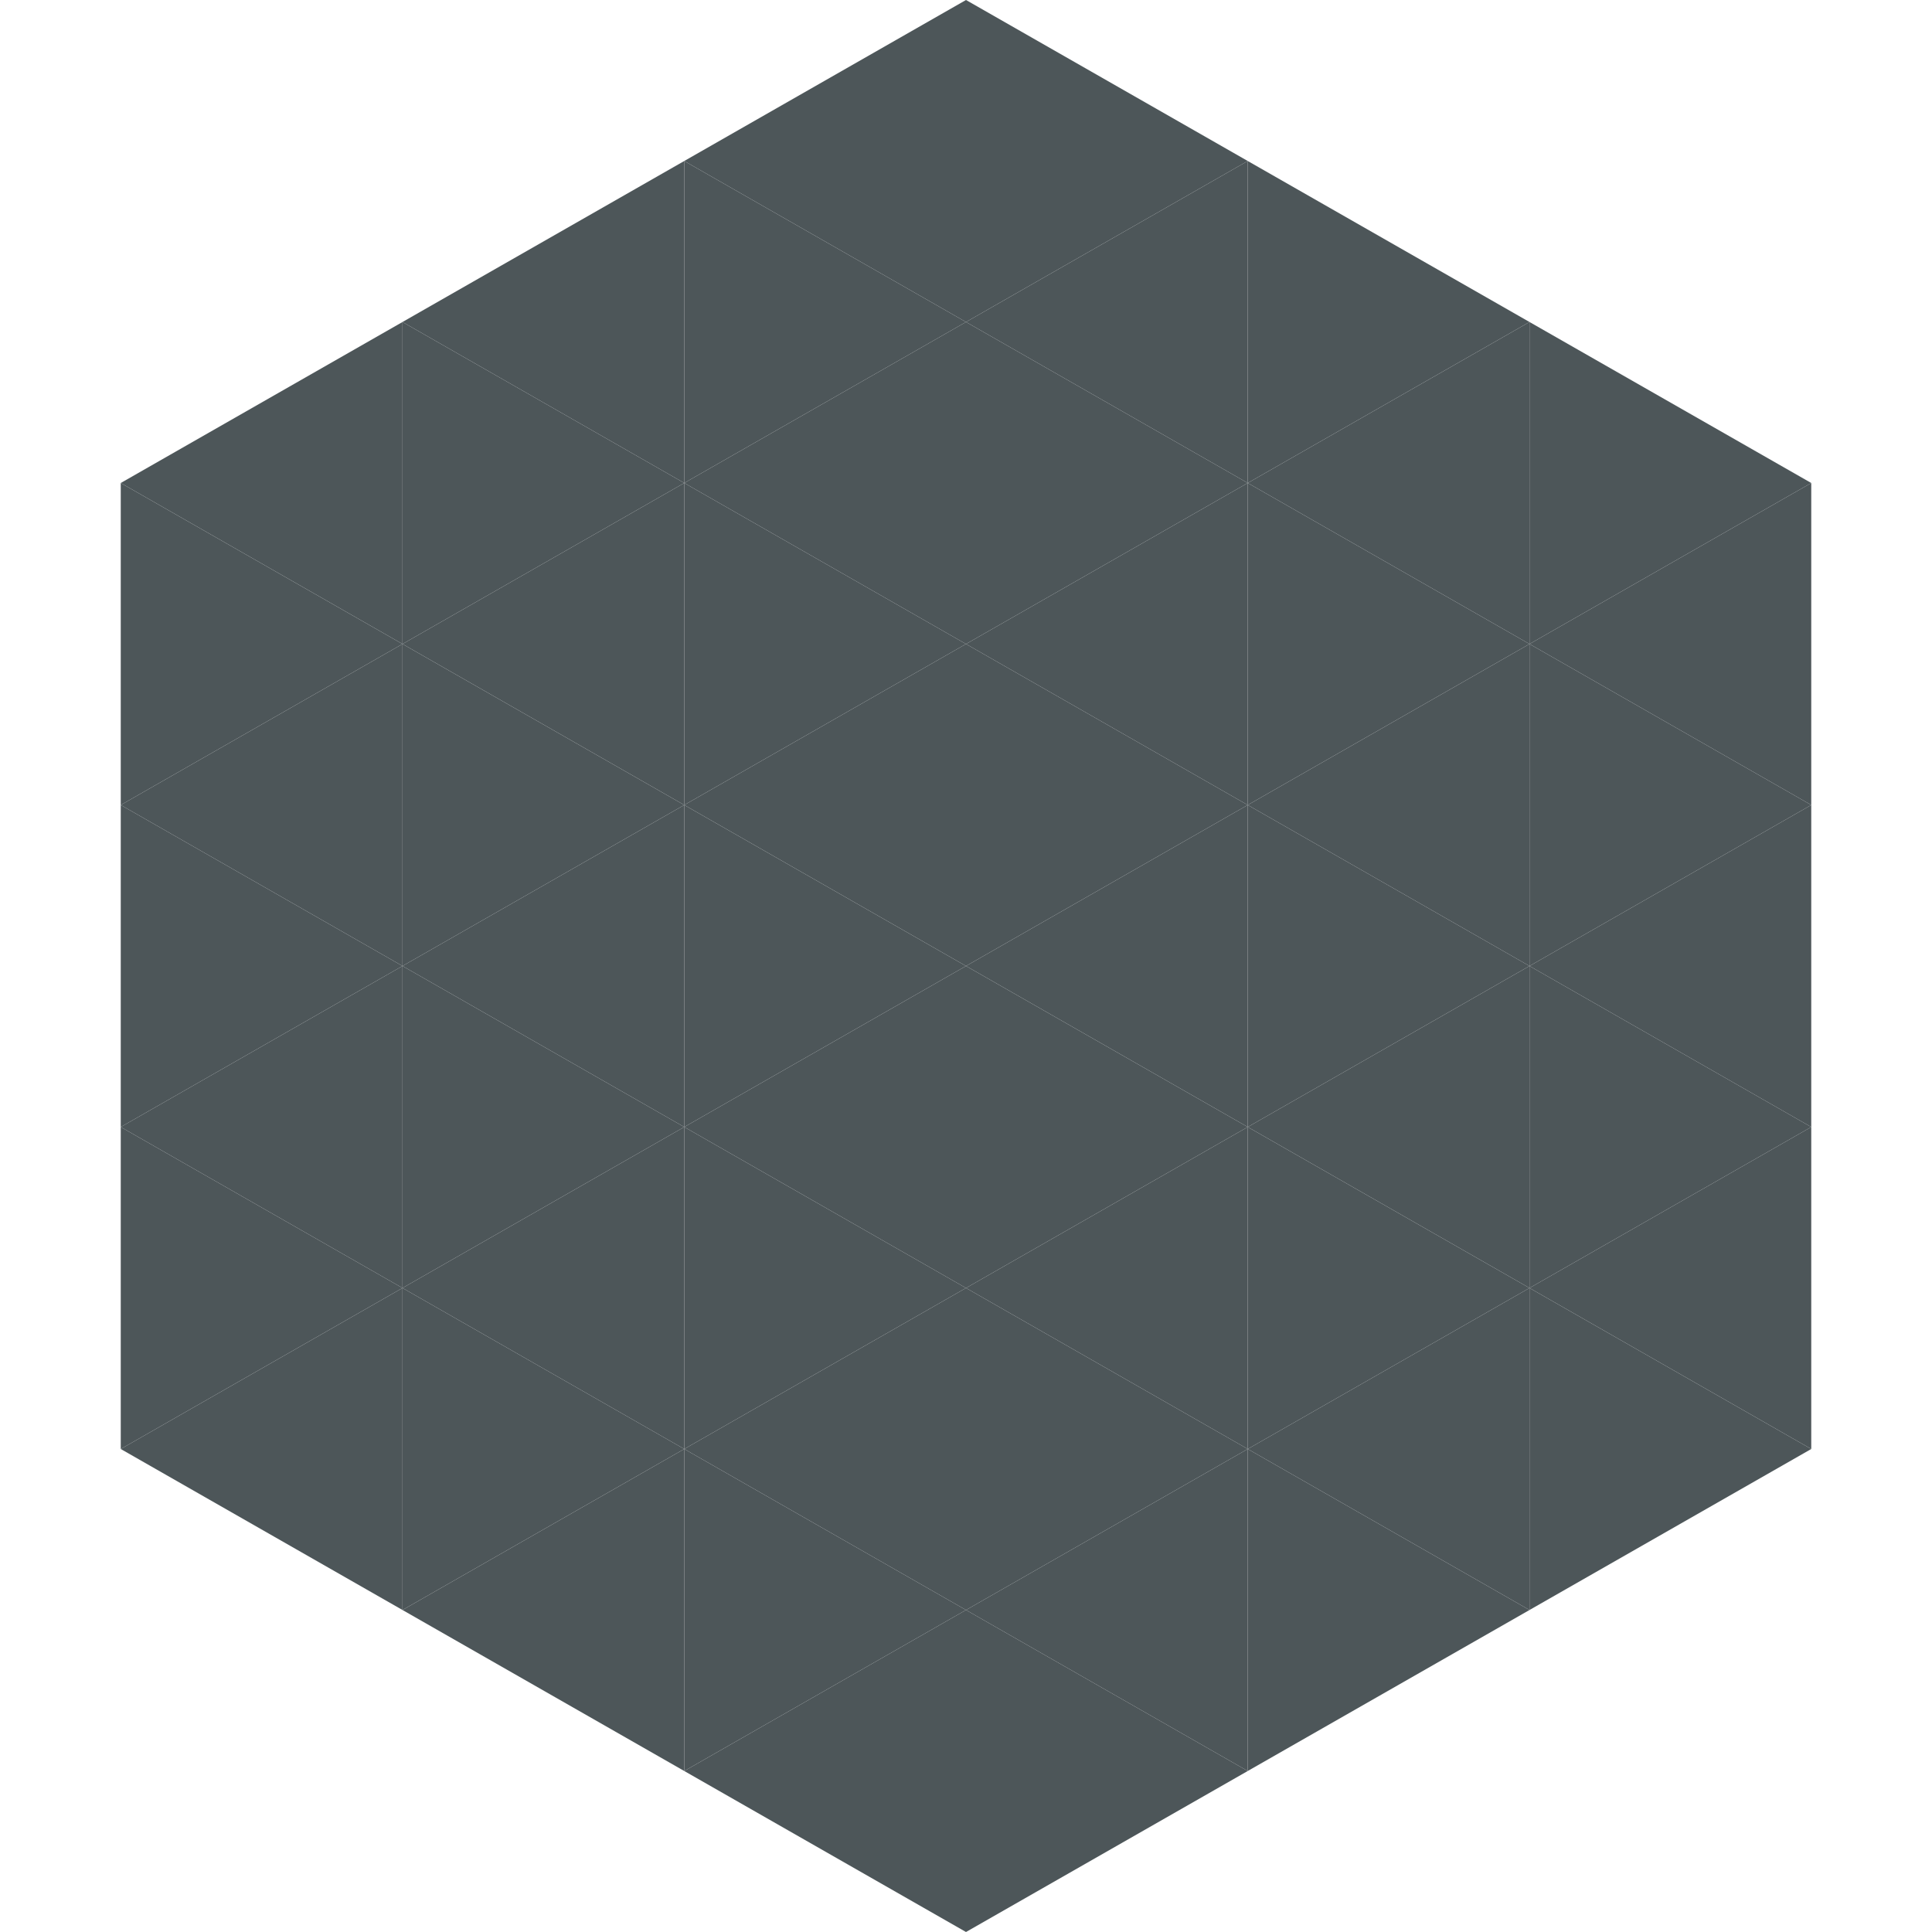
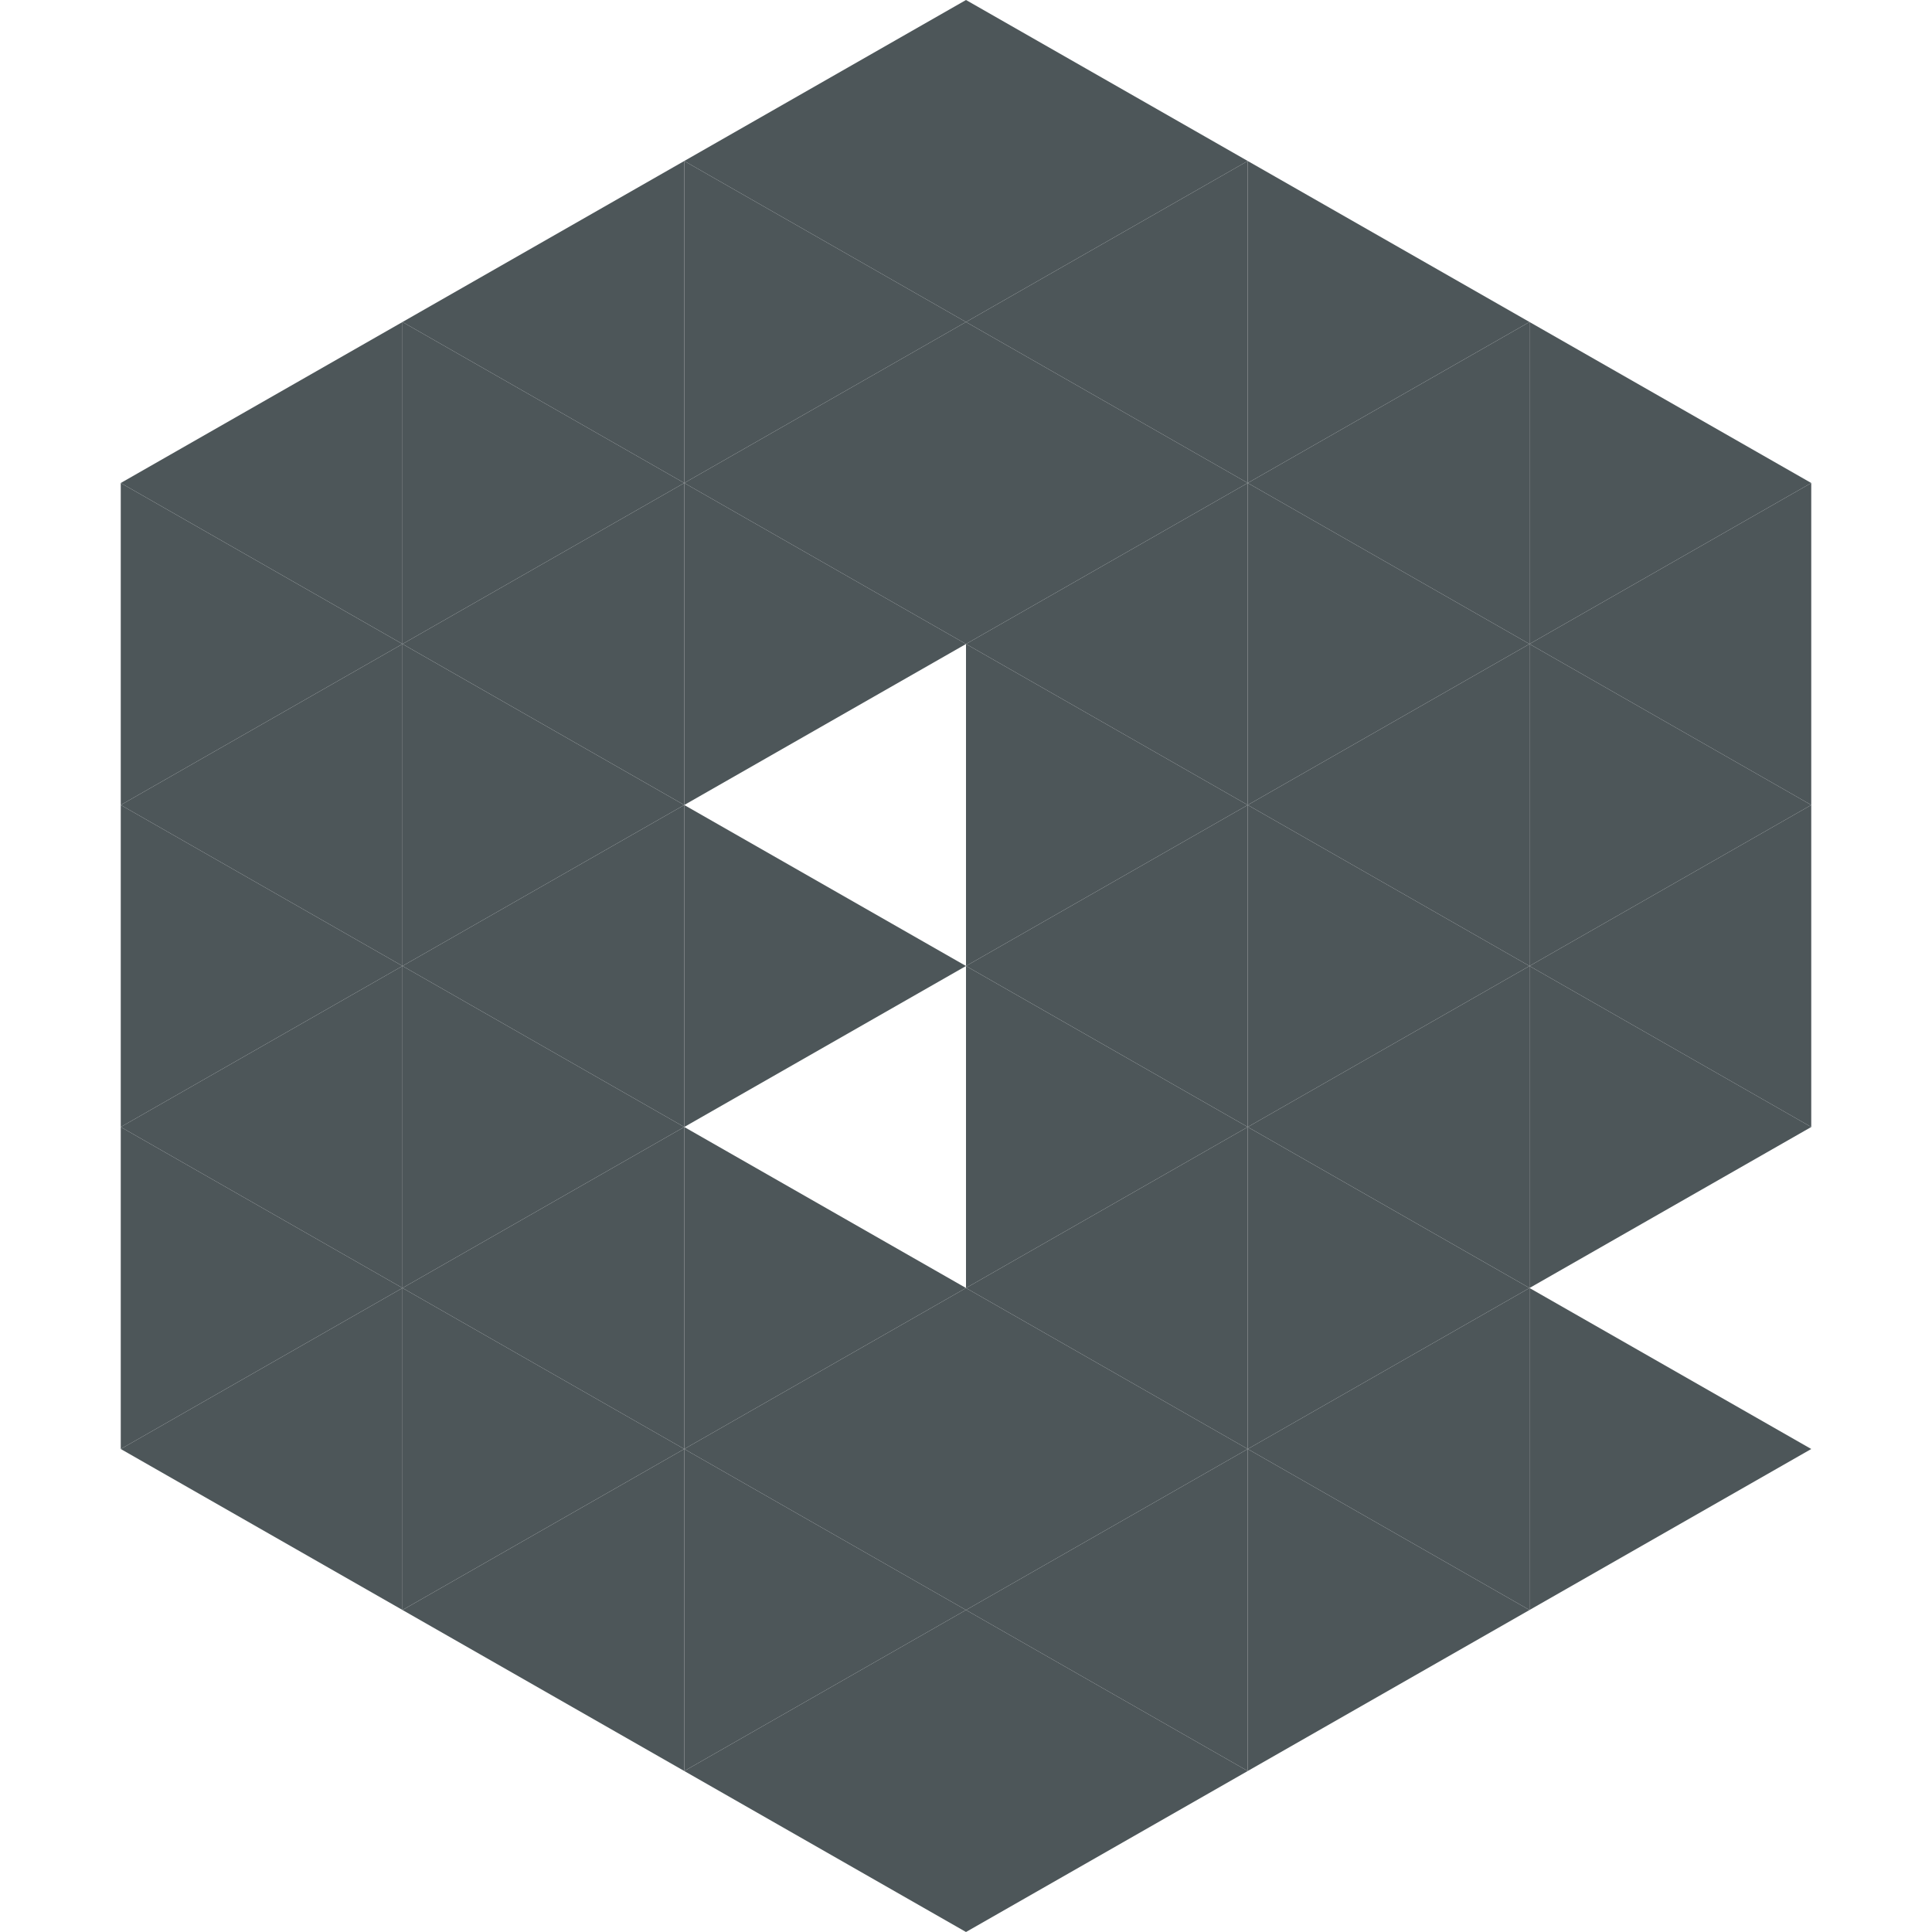
<svg xmlns="http://www.w3.org/2000/svg" width="240" height="240">
  <polygon points="50,40 15,60 50,80" style="fill:rgb(77,86,89)" />
  <polygon points="190,40 225,60 190,80" style="fill:rgb(77,86,89)" />
  <polygon points="15,60 50,80 15,100" style="fill:rgb(77,86,89)" />
  <polygon points="225,60 190,80 225,100" style="fill:rgb(77,86,89)" />
  <polygon points="50,80 15,100 50,120" style="fill:rgb(77,86,89)" />
  <polygon points="190,80 225,100 190,120" style="fill:rgb(77,86,89)" />
  <polygon points="15,100 50,120 15,140" style="fill:rgb(77,86,89)" />
  <polygon points="225,100 190,120 225,140" style="fill:rgb(77,86,89)" />
  <polygon points="50,120 15,140 50,160" style="fill:rgb(77,86,89)" />
  <polygon points="190,120 225,140 190,160" style="fill:rgb(77,86,89)" />
  <polygon points="15,140 50,160 15,180" style="fill:rgb(77,86,89)" />
-   <polygon points="225,140 190,160 225,180" style="fill:rgb(77,86,89)" />
  <polygon points="50,160 15,180 50,200" style="fill:rgb(77,86,89)" />
  <polygon points="190,160 225,180 190,200" style="fill:rgb(77,86,89)" />
  <polygon points="15,180 50,200 15,220" style="fill:rgb(255,255,255); fill-opacity:0" />
  <polygon points="225,180 190,200 225,220" style="fill:rgb(255,255,255); fill-opacity:0" />
  <polygon points="50,0 85,20 50,40" style="fill:rgb(255,255,255); fill-opacity:0" />
  <polygon points="190,0 155,20 190,40" style="fill:rgb(255,255,255); fill-opacity:0" />
  <polygon points="85,20 50,40 85,60" style="fill:rgb(77,86,89)" />
  <polygon points="155,20 190,40 155,60" style="fill:rgb(77,86,89)" />
  <polygon points="50,40 85,60 50,80" style="fill:rgb(77,86,89)" />
  <polygon points="190,40 155,60 190,80" style="fill:rgb(77,86,89)" />
  <polygon points="85,60 50,80 85,100" style="fill:rgb(77,86,89)" />
  <polygon points="155,60 190,80 155,100" style="fill:rgb(77,86,89)" />
  <polygon points="50,80 85,100 50,120" style="fill:rgb(77,86,89)" />
  <polygon points="190,80 155,100 190,120" style="fill:rgb(77,86,89)" />
  <polygon points="85,100 50,120 85,140" style="fill:rgb(77,86,89)" />
  <polygon points="155,100 190,120 155,140" style="fill:rgb(77,86,89)" />
  <polygon points="50,120 85,140 50,160" style="fill:rgb(77,86,89)" />
  <polygon points="190,120 155,140 190,160" style="fill:rgb(77,86,89)" />
  <polygon points="85,140 50,160 85,180" style="fill:rgb(77,86,89)" />
  <polygon points="155,140 190,160 155,180" style="fill:rgb(77,86,89)" />
  <polygon points="50,160 85,180 50,200" style="fill:rgb(77,86,89)" />
  <polygon points="190,160 155,180 190,200" style="fill:rgb(77,86,89)" />
  <polygon points="85,180 50,200 85,220" style="fill:rgb(77,86,89)" />
  <polygon points="155,180 190,200 155,220" style="fill:rgb(77,86,89)" />
  <polygon points="120,0 85,20 120,40" style="fill:rgb(77,86,89)" />
  <polygon points="120,0 155,20 120,40" style="fill:rgb(77,86,89)" />
  <polygon points="85,20 120,40 85,60" style="fill:rgb(77,86,89)" />
  <polygon points="155,20 120,40 155,60" style="fill:rgb(77,86,89)" />
  <polygon points="120,40 85,60 120,80" style="fill:rgb(77,86,89)" />
  <polygon points="120,40 155,60 120,80" style="fill:rgb(77,86,89)" />
  <polygon points="85,60 120,80 85,100" style="fill:rgb(77,86,89)" />
  <polygon points="155,60 120,80 155,100" style="fill:rgb(77,86,89)" />
-   <polygon points="120,80 85,100 120,120" style="fill:rgb(77,86,89)" />
  <polygon points="120,80 155,100 120,120" style="fill:rgb(77,86,89)" />
  <polygon points="85,100 120,120 85,140" style="fill:rgb(77,86,89)" />
  <polygon points="155,100 120,120 155,140" style="fill:rgb(77,86,89)" />
-   <polygon points="120,120 85,140 120,160" style="fill:rgb(77,86,89)" />
  <polygon points="120,120 155,140 120,160" style="fill:rgb(77,86,89)" />
  <polygon points="85,140 120,160 85,180" style="fill:rgb(77,86,89)" />
  <polygon points="155,140 120,160 155,180" style="fill:rgb(77,86,89)" />
  <polygon points="120,160 85,180 120,200" style="fill:rgb(77,86,89)" />
  <polygon points="120,160 155,180 120,200" style="fill:rgb(77,86,89)" />
  <polygon points="85,180 120,200 85,220" style="fill:rgb(77,86,89)" />
  <polygon points="155,180 120,200 155,220" style="fill:rgb(77,86,89)" />
  <polygon points="120,200 85,220 120,240" style="fill:rgb(77,86,89)" />
  <polygon points="120,200 155,220 120,240" style="fill:rgb(77,86,89)" />
  <polygon points="85,220 120,240 85,260" style="fill:rgb(255,255,255); fill-opacity:0" />
  <polygon points="155,220 120,240 155,260" style="fill:rgb(255,255,255); fill-opacity:0" />
</svg>